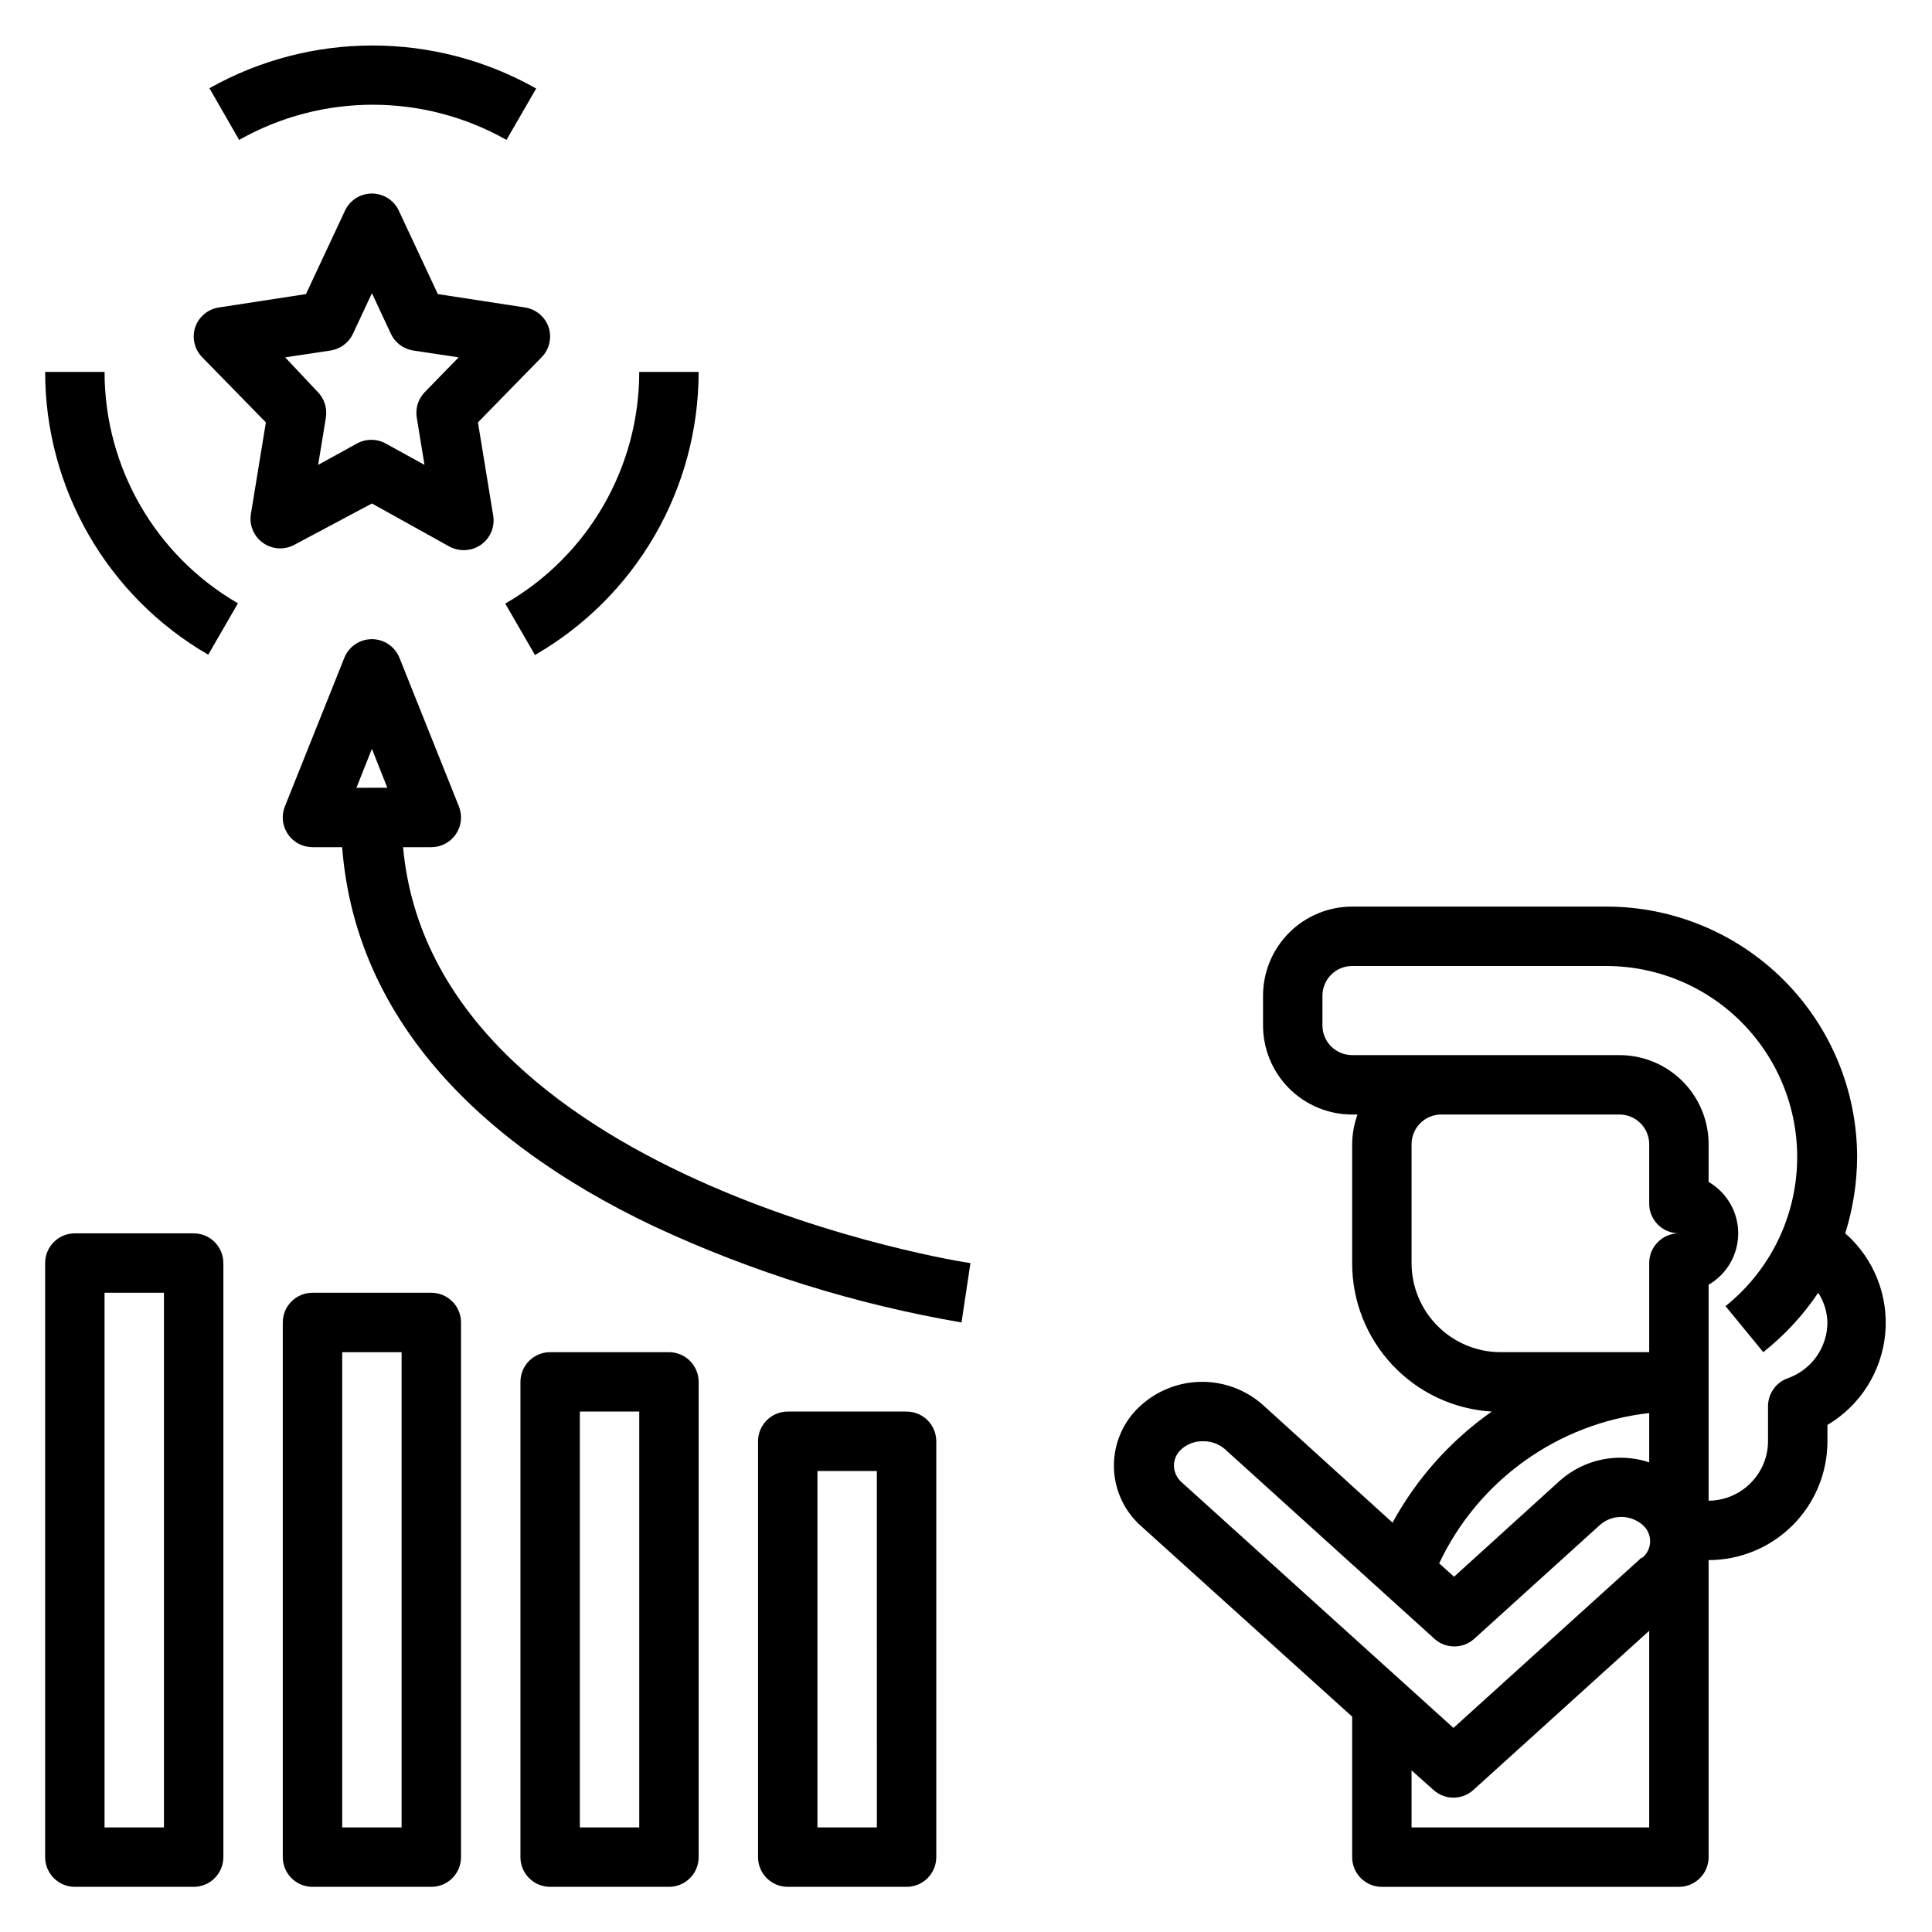
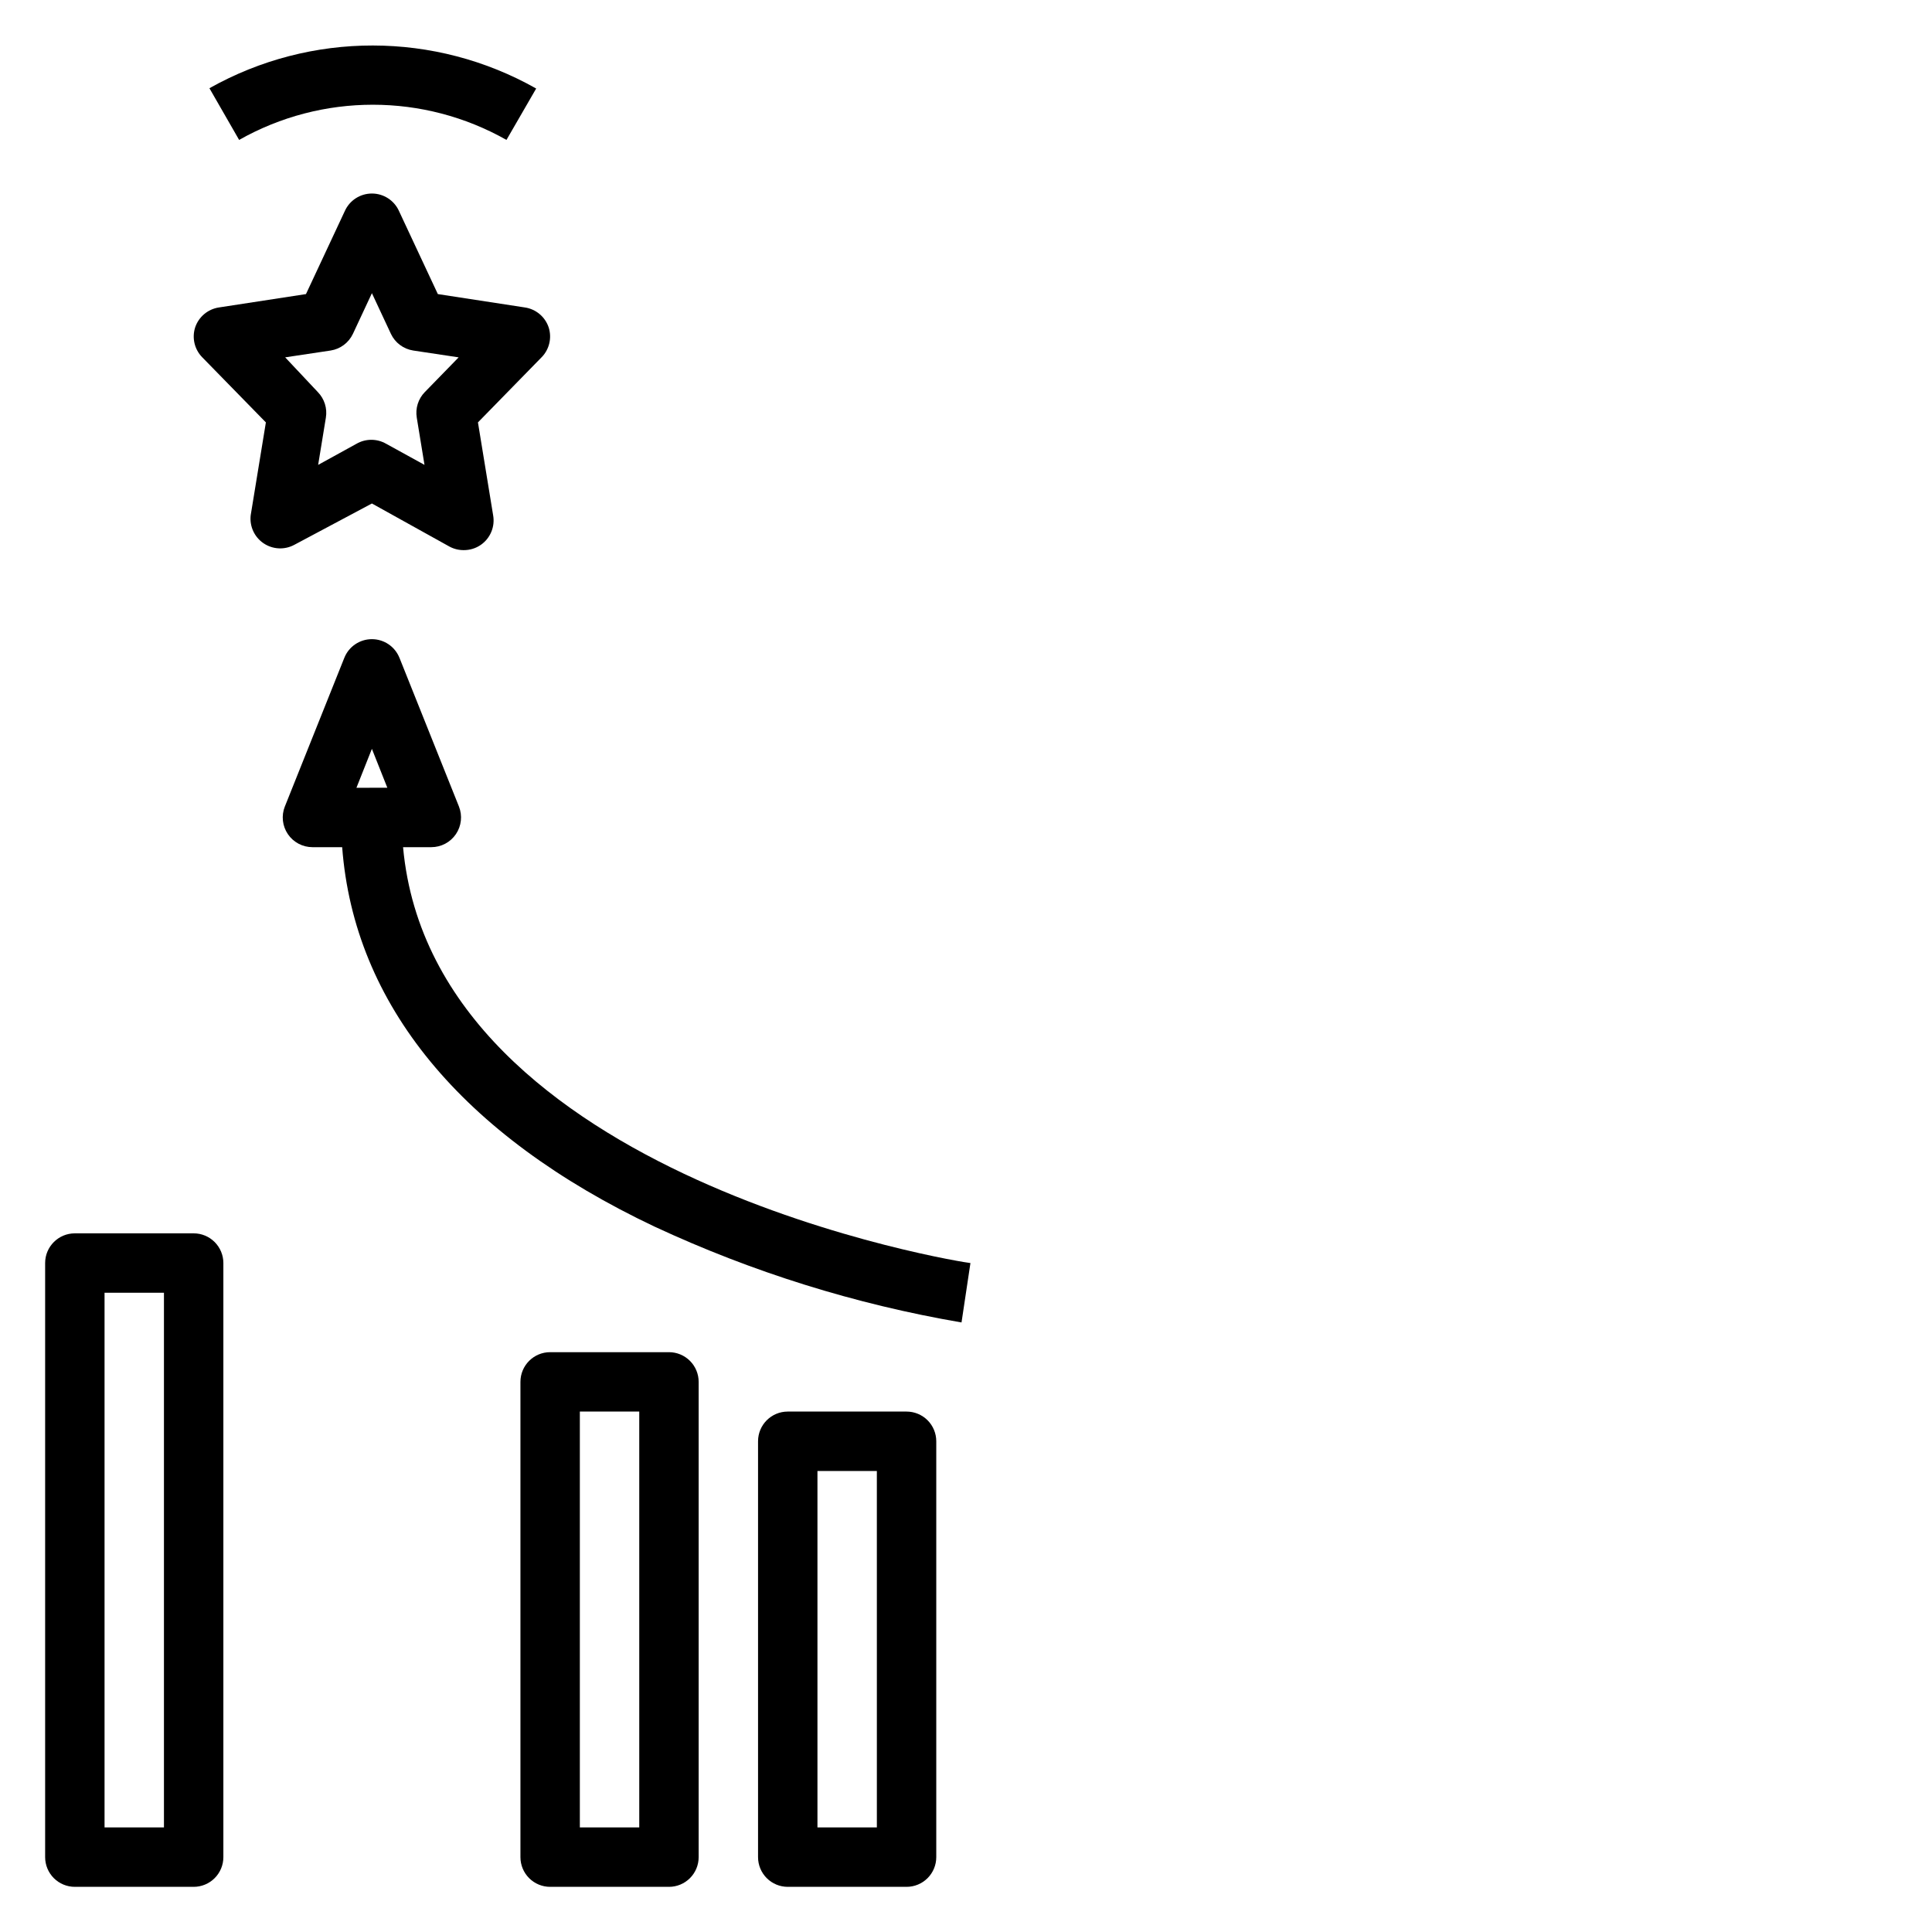
<svg xmlns="http://www.w3.org/2000/svg" fill="#000000" width="800px" height="800px" version="1.1" viewBox="144 144 512 512">
  <g>
-     <path d="m636.16 450.62c-0.023-17.594-7.019-34.461-19.461-46.902-12.441-12.441-29.309-19.441-46.902-19.461h-67.461c-6.266 0-12.27 2.488-16.699 6.918-4.43 4.43-6.918 10.434-6.918 16.699v7.871c0 6.266 2.488 12.27 6.918 16.699 4.43 4.43 10.434 6.918 16.699 6.918h1.418-0.004c-0.914 2.523-1.395 5.188-1.414 7.871v31.488c-0.02 10.043 3.801 19.711 10.68 27.027 6.879 7.32 16.293 11.73 26.316 12.332-10.914 7.66-19.91 17.734-26.293 29.441l-34.32-31.172c-4.441-3.961-10.188-6.152-16.137-6.152-5.953 0-11.695 2.191-16.137 6.152-4.609 4.062-7.25 9.914-7.25 16.059s2.641 11.992 7.25 16.059l55.891 50.461v37.234c0 2.086 0.828 4.09 2.305 5.566 1.477 1.477 3.477 2.305 5.566 2.305h78.719c2.09 0 4.09-0.828 5.566-2.305 1.477-1.477 2.309-3.481 2.309-5.566v-78.723c8.348 0 16.359-3.316 22.266-9.223 5.902-5.902 9.223-13.914 9.223-22.266v-4.328c8.684-5.141 14.379-14.133 15.316-24.184 0.934-10.047-3.008-19.938-10.594-26.59 2.047-6.551 3.109-13.371 3.148-20.23zm-55.105 177.67h-62.977v-15.117l5.824 5.195c3 2.707 7.555 2.707 10.551 0l46.602-42.191zm-2.047-71.477-49.828 45.105-72.027-65.102-0.004-0.004c-1.266-1.117-2.008-2.715-2.047-4.406 0.008-1.699 0.758-3.309 2.047-4.41 1.613-1.395 3.695-2.125 5.828-2.047 2.047-0.004 4.027 0.723 5.586 2.047l55.578 50.301v0.004c2.996 2.703 7.551 2.703 10.547 0l33.379-30.23c3.215-2.758 7.965-2.758 11.18 0 1.301 1.078 2.055 2.68 2.055 4.371 0 1.688-0.754 3.293-2.055 4.367zm2.047-25.273c-8.164-2.719-17.16-0.887-23.617 4.805l-28.102 25.504-3.938-3.543c10.391-22.031 31.453-37.105 55.656-39.832zm0-52.82v23.617h-39.359c-6.266 0-12.27-2.488-16.699-6.918-4.43-4.43-6.918-10.438-6.918-16.699v-31.488c0-4.348 3.523-7.871 7.871-7.871h47.234c2.086 0 4.09 0.828 5.566 2.305 1.477 1.477 2.305 3.481 2.305 5.566v15.746c0 2.086 0.828 4.09 2.305 5.566 1.477 1.473 3.481 2.305 5.566 2.305-4.348 0-7.871 3.523-7.871 7.871zm36.684 30.543c-3.117 1.129-5.195 4.086-5.195 7.398v9.289c-0.016 4.172-1.688 8.164-4.644 11.102-2.938 2.957-6.93 4.625-11.098 4.644v-57.23c4.856-2.816 7.844-8.004 7.844-13.617 0-5.613-2.988-10.805-7.844-13.621v-9.996c0-6.262-2.488-12.27-6.918-16.699-4.43-4.43-10.438-6.918-16.699-6.918h-70.848c-4.348 0-7.875-3.523-7.875-7.871v-7.871c0-4.348 3.527-7.871 7.875-7.871h67.465-0.004c14.055 0.039 27.461 5.918 37.008 16.234 9.547 10.316 14.375 24.137 13.328 38.152-1.047 14.016-7.875 26.965-18.848 35.746l10 12.203c5.641-4.465 10.551-9.773 14.562-15.746 1.523 2.352 2.367 5.074 2.441 7.871-0.016 3.258-1.035 6.426-2.926 9.078-1.887 2.648-4.551 4.648-7.625 5.723z" />
    <path d="m384.25 518.08h-31.488c-4.348 0-7.871 3.523-7.871 7.871v110.21c0 2.086 0.828 4.09 2.305 5.566 1.477 1.477 3.481 2.305 5.566 2.305h31.488c2.09 0 4.09-0.828 5.566-2.305 1.477-1.477 2.305-3.481 2.305-5.566v-110.21c0-2.086-0.828-4.09-2.305-5.566-1.477-1.473-3.477-2.305-5.566-2.305zm-7.871 110.21h-15.746v-94.465h15.742z" />
    <path d="m321.28 502.34h-31.488c-4.348 0-7.871 3.523-7.871 7.871v125.95c0 2.086 0.828 4.09 2.305 5.566 1.477 1.477 3.481 2.305 5.566 2.305h31.488c2.09 0 4.09-0.828 5.566-2.305 1.477-1.477 2.305-3.481 2.305-5.566v-125.95c0-2.09-0.828-4.09-2.305-5.566s-3.477-2.305-5.566-2.305zm-7.871 125.95h-15.742v-110.21h15.742z" />
-     <path d="m258.3 486.59h-31.488c-4.348 0-7.871 3.523-7.871 7.871v141.7c0 2.086 0.828 4.09 2.305 5.566 1.477 1.477 3.481 2.305 5.566 2.305h31.488c2.09 0 4.09-0.828 5.566-2.305 1.477-1.477 2.309-3.481 2.309-5.566v-141.7c0-2.086-0.832-4.09-2.309-5.566-1.477-1.473-3.477-2.305-5.566-2.305zm-7.871 141.7h-15.742v-125.95h15.742z" />
    <path d="m195.32 470.85h-31.488c-4.348 0-7.871 3.523-7.871 7.871v157.44c0 2.086 0.832 4.09 2.305 5.566 1.477 1.477 3.481 2.305 5.566 2.305h31.488c2.09 0 4.09-0.828 5.566-2.305 1.477-1.477 2.309-3.481 2.309-5.566v-157.44c0-2.086-0.832-4.09-2.309-5.566-1.477-1.477-3.477-2.305-5.566-2.305zm-7.871 157.44h-15.742v-141.7h15.742z" />
    <path d="m242.56 277.43 20.547 11.414c1.16 0.629 2.457 0.953 3.777 0.945 1.633 0.012 3.227-0.48 4.566-1.414 2.523-1.77 3.785-4.844 3.227-7.875l-4.016-24.562 16.926-17.32v0.004c2.008-2.09 2.703-5.113 1.812-7.871-0.945-2.801-3.375-4.836-6.301-5.273l-23.066-3.543-10.312-22.043h0.004c-1.281-2.805-4.082-4.606-7.164-4.606-3.086 0-5.887 1.801-7.164 4.606l-10.312 22.043-23.066 3.543c-2.922 0.438-5.352 2.473-6.297 5.273-0.891 2.758-0.195 5.781 1.812 7.871l16.926 17.32-4.016 24.562v-0.004c-0.359 2.926 0.949 5.809 3.387 7.465 2.434 1.656 5.594 1.816 8.184 0.41zm-10.941-40.539c2.574-0.402 4.785-2.051 5.902-4.41l5.039-10.785 5.039 10.785c1.113 2.359 3.324 4.008 5.902 4.41l12.043 1.812-8.973 9.211v-0.004c-1.742 1.793-2.531 4.305-2.125 6.769l2.047 12.516-10.156-5.59v0.004c-2.434-1.406-5.438-1.406-7.871 0l-10.156 5.59 2.047-12.516v-0.004c0.406-2.465-0.383-4.977-2.125-6.769l-8.66-9.211z" />
-     <path d="m171.71 242.56h-15.746c0.004 30.902 16.473 59.461 43.219 74.941l7.871-13.617c-21.879-12.672-35.348-36.043-35.344-61.324z" />
    <path d="m199.5 167.38 7.871 13.699c21.98-12.434 48.867-12.434 70.848 0l7.871-13.617v-0.004c-26.863-15.172-59.703-15.203-86.59-0.078z" />
-     <path d="m277.9 303.96 7.871 13.617h0.004c13.18-7.594 24.129-18.523 31.746-31.695 7.613-13.168 11.625-28.113 11.625-43.324h-15.742c0 12.453-3.281 24.684-9.516 35.465-6.231 10.777-15.195 19.723-25.988 25.938z" />
    <path d="m250.82 368.51h7.477c2.613 0 5.055-1.293 6.523-3.453 1.465-2.16 1.766-4.906 0.801-7.332l-15.742-39.359h-0.004c-1.188-3.008-4.09-4.981-7.32-4.981-3.231 0-6.133 1.973-7.32 4.981l-15.742 39.359h-0.004c-0.965 2.426-0.664 5.172 0.801 7.332 1.469 2.16 3.91 3.453 6.519 3.453h7.871c3.148 41.562 31.488 76.281 82.891 100.61l0.004-0.004c25.836 12.02 53.156 20.543 81.238 25.348l2.363-15.742c-1.18 0-142.33-22.277-150.36-110.21zm-12.359-15.742 4.094-10.316 4.094 10.312z" />
  </g>
</svg>